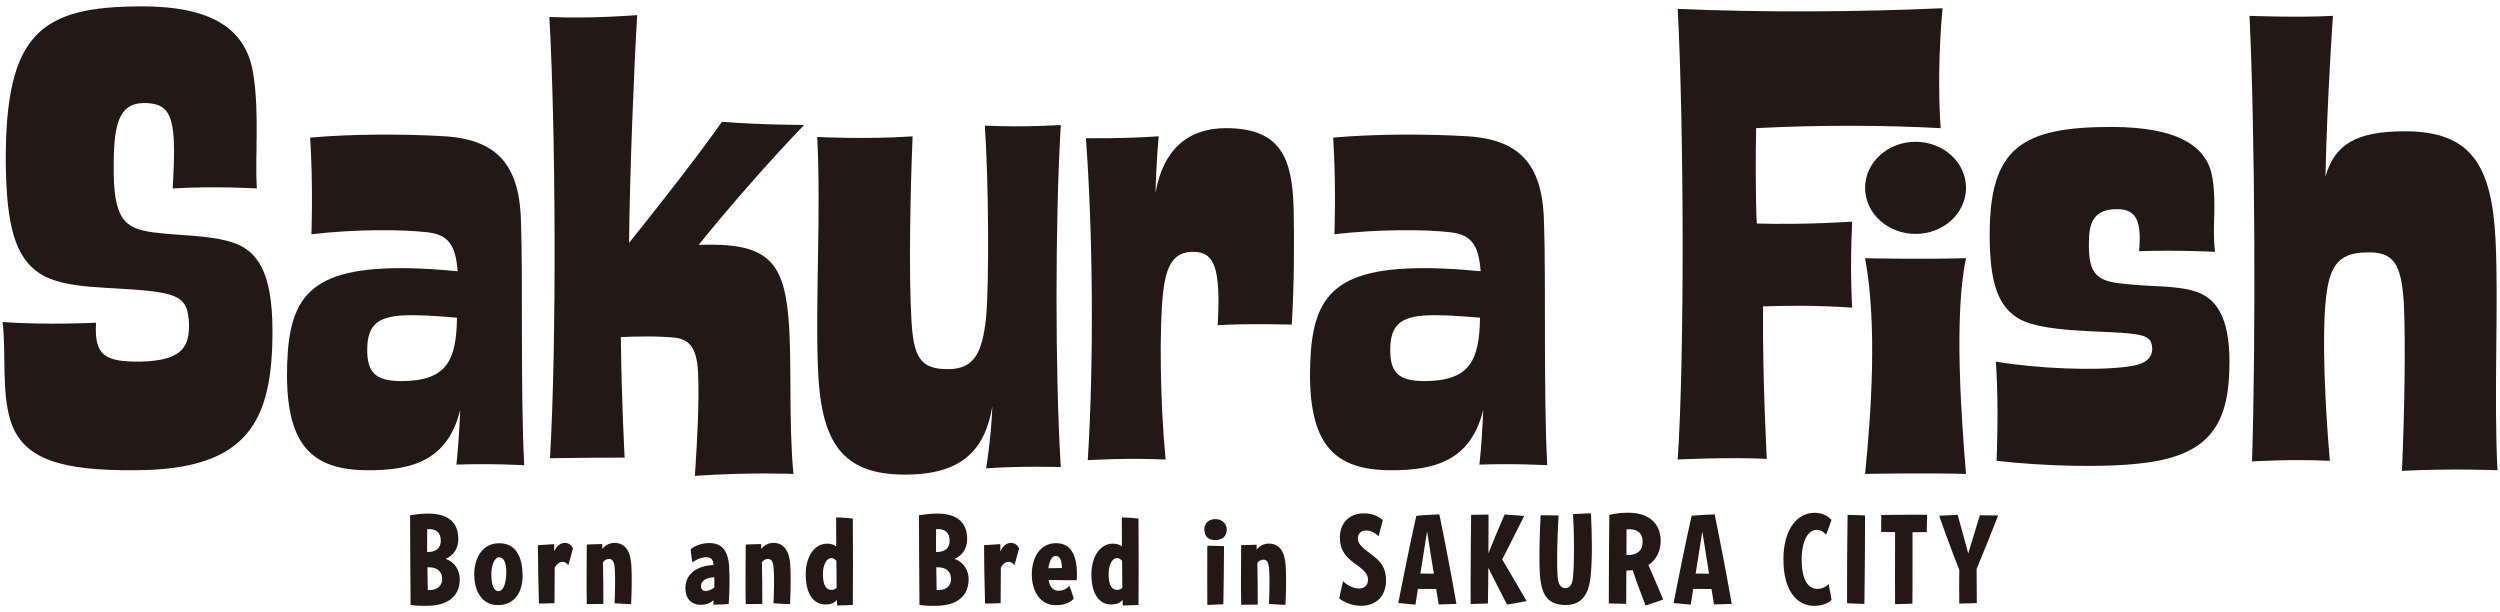
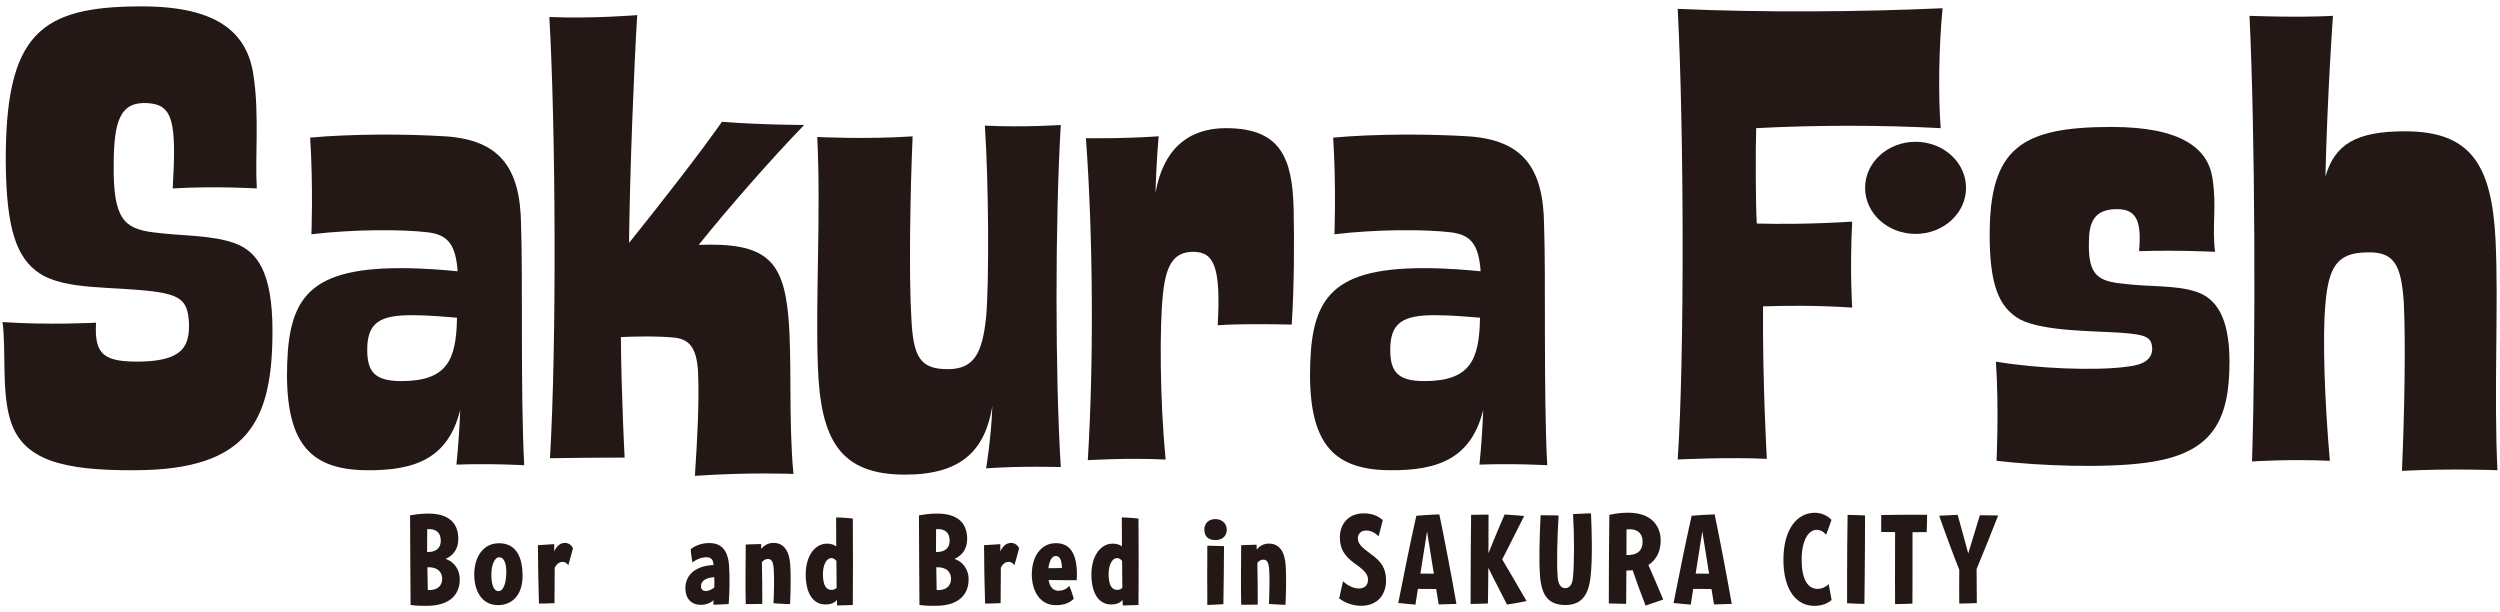
<svg xmlns="http://www.w3.org/2000/svg" width="196" height="48" viewBox="0 0 196 48" fill="none">
  <path d="M19.887 6.013C20.332 8.967 19.986 12.461 20.134 14.773C20.134 14.773 16.888 14.575 13.542 14.773C13.839 9.556 13.592 8.18 11.523 8.082C9.455 7.983 8.915 9.408 8.915 12.951C8.865 17.183 9.751 17.92 12.013 18.217C14.325 18.514 16.541 18.415 18.363 19.054C20.134 19.692 21.362 21.266 21.362 25.943C21.362 32.98 19.491 36.816 10.682 36.865C4.926 36.915 1.824 36.078 0.839 33.025C0.101 30.763 0.493 27.512 0.2 25.25C3.793 25.497 7.53 25.3 7.53 25.3C7.382 27.858 8.168 28.398 11.123 28.348C14.37 28.249 14.864 27.116 14.815 25.3C14.716 23.627 14.226 23.132 11.959 22.84C8.713 22.444 5.169 22.741 3.15 21.464C1.239 20.232 0.502 17.822 0.452 12.754C0.403 2.568 3.209 0.5 11.127 0.5C17.131 0.5 19.442 2.618 19.887 6.013Z" fill="#231815" />
  <path d="M35.877 21.266C35.729 19.148 35.09 18.41 33.566 18.217C31.547 17.97 27.761 17.97 24.415 18.366C24.415 18.366 24.564 14.674 24.316 10.789C27.563 10.492 31.794 10.492 34.947 10.69C39.178 10.986 40.801 13.149 40.851 17.628C40.999 21.563 40.801 30.866 41.098 36.474C41.098 36.474 38.589 36.326 35.783 36.425C35.931 35.048 36.03 33.47 36.08 32.144C35.145 35.885 32.635 36.915 28.701 36.865C24.469 36.816 22.549 34.896 22.5 29.535C22.5 23.681 23.826 21.023 31.408 21.023C33.278 21.023 34.902 21.172 35.886 21.27L35.877 21.266ZM35.828 24.908C35.189 24.859 33.665 24.71 32.285 24.71C29.775 24.71 28.791 25.3 28.791 27.418C28.791 29.09 29.33 29.877 31.448 29.877C35.041 29.877 35.779 28.254 35.828 24.908Z" fill="#231815" />
  <path d="M54.773 19.198C60.038 19 61.414 20.38 61.81 24.854C62.107 28.101 61.81 32.975 62.206 37.157C62.206 37.157 58.86 37.009 54.48 37.306C54.678 34.352 54.827 31.402 54.728 29.185C54.629 27.265 54.04 26.626 52.956 26.478C51.63 26.329 49.561 26.379 48.675 26.428C48.725 31.397 48.972 35.876 48.972 35.876C48.972 35.876 46.067 35.876 43.117 35.925C43.657 26.873 43.558 9.795 43.068 1.332C46.413 1.48 49.957 1.184 49.957 1.184C49.709 5.168 49.368 13.779 49.318 19.045C51.877 15.847 54.732 12.205 56.603 9.547C59.652 9.795 63.047 9.795 63.047 9.795C60.389 12.551 57.192 16.194 54.782 19.193L54.773 19.198Z" fill="#231815" />
  <path d="M77.801 31.847C77.212 35.39 75.291 37.211 70.961 37.211C65.893 37.211 64.319 34.554 64.121 28.699C63.924 23.631 64.369 16.742 64.072 10.739C64.072 10.739 67.912 10.937 71.55 10.69C71.352 15.218 71.253 21.761 71.451 24.958C71.6 28.007 72.139 28.942 74.307 28.942C76.326 28.942 77.014 27.759 77.311 24.859C77.558 22.201 77.508 14.179 77.212 9.849C80.26 9.997 83.165 9.799 83.165 9.799C82.72 17.426 82.72 29.284 83.165 36.618C83.165 36.618 80.116 36.519 77.311 36.717C77.311 36.717 77.706 34.406 77.801 31.847Z" fill="#231815" />
  <path d="M93.548 19.742C92.024 19.742 91.43 20.776 91.187 22.939C90.891 25.547 90.94 31.451 91.385 36.029C88.337 35.88 85.283 36.078 85.283 36.078C85.773 28.204 85.679 18.168 85.135 10.834C85.135 10.834 88.089 10.883 90.841 10.685C90.841 10.685 90.643 12.803 90.594 15.114C91.183 11.719 93.153 10.047 96.107 10.047C100.388 10.047 101.323 12.358 101.422 16.396C101.471 19.004 101.471 22.201 101.274 25.448C101.274 25.448 97.631 25.349 95.468 25.497C95.716 21.019 95.221 19.742 93.548 19.742Z" fill="#231815" />
  <path d="M116.081 21.266C115.933 19.148 115.295 18.41 113.77 18.217C111.751 17.97 107.965 17.97 104.619 18.366C104.619 18.366 104.768 14.674 104.52 10.789C107.767 10.492 111.998 10.492 115.151 10.69C119.382 10.986 121.005 13.149 121.055 17.628C121.203 21.563 121.005 30.866 121.302 36.474C121.302 36.474 118.793 36.326 115.987 36.425C116.135 35.048 116.234 33.47 116.284 32.144C115.348 35.885 112.839 36.915 108.905 36.865C104.673 36.816 102.753 34.896 102.704 29.535C102.704 23.681 104.03 21.023 111.612 21.023C113.482 21.023 115.106 21.172 116.09 21.27L116.081 21.266ZM116.032 24.908C115.393 24.859 113.869 24.71 112.489 24.71C109.979 24.71 108.995 25.3 108.995 27.418C108.995 29.09 109.534 29.877 111.652 29.877C115.245 29.877 115.983 28.254 116.032 24.908Z" fill="#231815" />
  <path d="M152.15 10.047C147.523 9.799 142.405 9.799 137.684 10.047C137.634 11.571 137.634 16 137.733 17.525C139.406 17.574 142.014 17.574 145.211 17.376C145.014 21.216 145.211 24.117 145.211 24.117C142.212 23.919 139.995 23.968 138.223 24.018C138.174 29.922 138.52 35.975 138.52 35.975C135.615 35.826 131.532 36.024 131.532 36.024C132.072 28.002 132.022 10.042 131.532 0.693C138.124 0.99 145.8 0.941 152.298 0.644C152.001 3.742 151.952 7.483 152.15 10.042V10.047Z" fill="#231815" />
-   <path d="M146.223 20.241C146.223 20.241 150.18 20.349 154.137 20.241C153.166 24.764 153.791 33.025 154.137 37.157C150.594 37.063 146.223 37.157 146.223 37.157C146.713 32.252 147.181 25.412 146.223 20.241Z" fill="#231815" />
  <path d="M156.53 36.128C156.53 36.128 156.728 32.045 156.48 28.353C159.677 28.892 164.255 29.09 166.764 28.749C168.091 28.6 168.734 28.16 168.734 27.323C168.684 26.437 168.289 26.239 166.324 26.091C164.255 25.943 160.221 25.992 158.4 25.057C156.678 24.121 155.99 22.251 155.99 18.415C155.99 11.625 158.45 9.952 165.537 9.952C171 9.952 173.114 11.625 173.46 13.986C173.806 16.248 173.41 17.579 173.658 19.742C173.658 19.742 170.753 19.593 167.704 19.692C167.902 17.43 167.556 16.396 165.982 16.396C164.161 16.396 163.769 17.43 163.769 19.054C163.72 21.612 164.507 22.057 166.526 22.251C168.545 22.498 170.51 22.35 172.084 22.84C173.707 23.33 174.791 24.809 174.791 28.353C174.791 32.881 173.559 35.588 168.248 36.276C165.002 36.717 159.934 36.523 156.539 36.128H156.53Z" fill="#231815" />
  <path d="M188.313 36.915C188.511 32.436 188.609 26.927 188.461 23.775C188.263 20.677 187.674 19.692 185.462 19.791C183.249 19.84 182.557 20.924 182.314 23.825C182.067 26.482 182.265 31.599 182.66 36.128C179.562 35.979 176.558 36.177 176.558 36.177C176.855 27.026 176.806 10.492 176.36 1.242C176.36 1.242 180.196 1.39 182.903 1.242C182.903 1.242 182.462 7.443 182.314 13.837C183.051 11.328 184.675 10.294 188.565 10.294C193.731 10.294 195.355 12.951 195.651 18.806C195.899 23.874 195.503 30.862 195.8 36.865C195.8 36.865 192.157 36.717 188.322 36.915H188.313Z" fill="#231815" />
  <path d="M150.18 18.339C152.366 18.339 154.137 16.722 154.137 14.728C154.137 12.733 152.366 11.117 150.18 11.117C147.995 11.117 146.223 12.733 146.223 14.728C146.223 16.722 147.995 18.339 150.18 18.339Z" fill="#231815" />
  <path d="M36.044 45.418C36.044 46.709 35.158 47.495 33.458 47.495C33.004 47.505 32.563 47.486 32.19 47.428C32.181 45.373 32.15 42.243 32.15 40.404C32.554 40.337 33.004 40.265 33.598 40.265C35.063 40.265 35.931 40.912 35.931 42.243C35.931 42.963 35.608 43.52 34.938 43.817C35.648 44.051 36.048 44.712 36.048 45.422L36.044 45.418ZM34.555 42.378C34.555 41.789 34.223 41.434 33.494 41.483C33.485 42.023 33.485 42.635 33.485 43.282C34.173 43.291 34.56 42.985 34.56 42.378H34.555ZM33.535 46.263C34.313 46.304 34.677 45.908 34.668 45.351C34.65 44.811 34.272 44.438 33.508 44.474C33.517 45.085 33.526 45.674 33.539 46.263H33.535Z" fill="#231815" />
  <path d="M40.972 45.13C40.972 46.655 40.154 47.441 39.043 47.441C37.802 47.441 37.181 46.367 37.181 45.04C37.181 43.714 37.843 42.59 39.129 42.59C40.415 42.59 40.968 43.601 40.968 45.13H40.972ZM39.142 43.687C38.778 43.687 38.522 44.298 38.522 45.036C38.522 45.773 38.679 46.344 39.084 46.344C39.488 46.344 39.695 45.656 39.695 44.86C39.695 44.065 39.47 43.691 39.142 43.691V43.687Z" fill="#231815" />
  <path d="M43.45 43.233C43.625 42.837 43.904 42.563 44.295 42.563C44.579 42.563 44.799 42.738 44.925 42.976C44.767 43.606 44.552 44.316 44.552 44.316C44.453 44.159 44.295 44.051 44.12 44.051C43.882 44.051 43.648 44.181 43.49 44.514C43.49 45.427 43.481 46.677 43.472 47.289C42.834 47.32 42.254 47.32 42.254 47.32C42.213 46.12 42.173 43.907 42.173 42.742C42.173 42.742 42.793 42.702 43.45 42.661V43.233Z" fill="#231815" />
-   <path d="M48.172 42.563C49.008 42.563 49.431 43.201 49.498 44.316C49.548 45.144 49.53 46.313 49.48 47.365C49.48 47.365 48.833 47.347 48.181 47.298C48.221 46.493 48.248 45.243 48.199 44.591C48.158 44.038 48.032 43.822 47.744 43.822C47.569 43.822 47.398 43.912 47.272 44.078C47.29 45.103 47.313 46.29 47.304 47.347C46.665 47.365 46.004 47.356 46.004 47.356C45.973 46.03 45.995 43.961 46.004 42.693C46.004 42.693 46.566 42.661 47.214 42.653C47.214 42.653 47.223 42.94 47.223 43.035C47.439 42.751 47.785 42.563 48.167 42.563H48.172Z" fill="#231815" />
  <path d="M55.389 43.687C55.034 43.687 54.633 43.826 54.287 44.092C54.188 43.579 54.148 43.057 54.148 43.057C54.57 42.724 55.092 42.576 55.614 42.576C56.567 42.576 57.08 43.147 57.161 44.388C57.21 45.166 57.21 46.317 57.129 47.352C57.129 47.352 56.567 47.401 55.928 47.41C55.928 47.41 55.937 47.244 55.946 47.055C55.672 47.293 55.335 47.419 54.935 47.419C54.224 47.419 53.734 46.947 53.734 46.111C53.734 45.036 54.588 44.348 55.946 44.298C55.915 43.894 55.771 43.687 55.384 43.687H55.389ZM56 45.252C55.29 45.292 54.957 45.566 54.957 45.962C54.957 46.187 55.096 46.335 55.339 46.335C55.506 46.335 55.762 46.245 56 46.07C56.009 45.787 56.009 45.53 56 45.252Z" fill="#231815" />
  <path d="M60.632 42.563C61.468 42.563 61.891 43.201 61.959 44.316C62.008 45.144 61.99 46.313 61.941 47.365C61.941 47.365 61.293 47.347 60.641 47.298C60.681 46.493 60.709 45.243 60.659 44.591C60.618 44.038 60.493 43.822 60.205 43.822C60.029 43.822 59.859 43.912 59.733 44.078C59.751 45.103 59.773 46.29 59.764 47.347C59.126 47.365 58.465 47.356 58.465 47.356C58.433 46.03 58.456 43.961 58.465 42.693C58.465 42.693 59.027 42.661 59.674 42.653C59.674 42.653 59.683 42.94 59.683 43.035C59.899 42.751 60.245 42.563 60.627 42.563H60.632Z" fill="#231815" />
  <path d="M65.552 40.566C66.222 40.575 66.86 40.656 66.86 40.656C66.878 42.378 66.878 45.8 66.86 47.428C66.86 47.428 66.307 47.459 65.628 47.468C65.628 47.468 65.619 47.23 65.61 47.028C65.435 47.275 65.088 47.392 64.733 47.392C63.708 47.392 63.168 46.466 63.168 45.031C63.168 43.597 63.879 42.621 64.841 42.621C65.147 42.621 65.372 42.697 65.561 42.837C65.552 42.019 65.552 41.231 65.552 40.575V40.566ZM65.57 43.97C65.462 43.844 65.345 43.754 65.165 43.754C64.832 43.754 64.517 44.235 64.517 44.995C64.517 45.958 64.814 46.245 65.178 46.245C65.367 46.245 65.475 46.196 65.592 46.088C65.583 45.459 65.574 44.514 65.574 43.97H65.57Z" fill="#231815" />
  <path d="M75.939 45.418C75.939 46.709 75.053 47.495 73.353 47.495C72.899 47.505 72.459 47.486 72.085 47.428C72.076 45.373 72.045 42.243 72.045 40.404C72.45 40.337 72.899 40.265 73.493 40.265C74.959 40.265 75.826 40.912 75.826 42.243C75.826 42.963 75.503 43.52 74.833 43.817C75.543 44.056 75.944 44.712 75.944 45.422L75.939 45.418ZM74.451 42.378C74.451 41.789 74.118 41.434 73.389 41.483C73.38 42.023 73.38 42.635 73.38 43.282C74.068 43.291 74.455 42.985 74.455 42.378H74.451ZM73.43 46.263C74.208 46.304 74.572 45.908 74.563 45.351C74.545 44.811 74.167 44.438 73.403 44.474C73.412 45.085 73.421 45.674 73.434 46.263H73.43Z" fill="#231815" />
  <path d="M78.426 43.233C78.601 42.837 78.88 42.563 79.271 42.563C79.554 42.563 79.775 42.738 79.901 42.976C79.743 43.606 79.527 44.316 79.527 44.316C79.428 44.159 79.271 44.051 79.096 44.051C78.857 44.051 78.624 44.177 78.466 44.514C78.466 45.427 78.457 46.677 78.448 47.289C77.81 47.32 77.23 47.32 77.23 47.32C77.189 46.12 77.149 43.907 77.149 42.742C77.149 42.742 77.769 42.702 78.426 42.661V43.233Z" fill="#231815" />
  <path d="M82.999 46.313C83.305 46.313 83.601 46.196 83.835 45.931C84.042 46.403 84.181 46.942 84.181 46.942C83.849 47.289 83.386 47.446 82.774 47.446C81.542 47.446 80.894 46.353 80.894 45.027C80.894 43.7 81.555 42.585 82.792 42.585C84.029 42.585 84.523 43.628 84.415 45.49C84.415 45.49 83.323 45.49 82.212 45.472C82.293 46.025 82.576 46.317 82.999 46.317V46.313ZM83.255 44.532C83.246 43.912 83.089 43.588 82.765 43.588C82.468 43.588 82.261 43.992 82.194 44.55C82.648 44.541 83.255 44.532 83.255 44.532Z" fill="#231815" />
  <path d="M87.95 40.566C88.62 40.575 89.258 40.656 89.258 40.656C89.276 42.378 89.276 45.8 89.258 47.428C89.258 47.428 88.705 47.459 88.026 47.468C88.026 47.468 88.017 47.23 88.008 47.028C87.833 47.275 87.487 47.392 87.131 47.392C86.106 47.392 85.567 46.466 85.567 45.031C85.567 43.597 86.277 42.621 87.239 42.621C87.545 42.621 87.77 42.697 87.959 42.837C87.95 42.019 87.95 41.231 87.95 40.575V40.566ZM87.968 43.97C87.86 43.844 87.743 43.754 87.563 43.754C87.23 43.754 86.915 44.235 86.915 44.995C86.915 45.958 87.212 46.245 87.577 46.245C87.765 46.245 87.873 46.196 87.99 46.088C87.981 45.459 87.972 44.514 87.972 43.97H87.968Z" fill="#231815" />
  <path d="M95.284 40.696C95.837 40.696 96.179 41.079 96.179 41.524C96.179 42.005 95.855 42.342 95.275 42.342C94.695 42.342 94.421 42.01 94.421 41.515C94.421 41.061 94.726 40.696 95.288 40.696H95.284ZM94.654 42.783C94.654 42.783 95.293 42.792 95.963 42.814C95.963 43.898 95.931 46.241 95.913 47.37C95.284 47.41 94.654 47.428 94.654 47.428C94.645 46.385 94.645 43.894 94.654 42.783Z" fill="#231815" />
  <path d="M99.475 42.617C100.311 42.617 100.734 43.255 100.801 44.37C100.851 45.198 100.833 46.367 100.783 47.419C100.783 47.419 100.136 47.401 99.484 47.352C99.524 46.547 99.551 45.297 99.502 44.645C99.462 44.092 99.335 43.876 99.048 43.876C98.872 43.876 98.701 43.966 98.576 44.132C98.594 45.157 98.616 46.344 98.607 47.401C97.969 47.419 97.308 47.41 97.308 47.41C97.276 46.084 97.299 44.015 97.308 42.747C97.308 42.747 97.87 42.715 98.517 42.706C98.517 42.706 98.526 42.994 98.526 43.089C98.742 42.805 99.088 42.617 99.47 42.617H99.475Z" fill="#231815" />
  <path d="M106.913 40.247C107.574 40.247 108.032 40.445 108.41 40.777C108.253 41.438 108.077 42.054 108.077 42.054C107.839 41.771 107.457 41.591 107.115 41.591C106.661 41.591 106.454 41.888 106.454 42.203C106.454 42.608 106.737 42.9 107.457 43.422C108.343 44.051 108.666 44.591 108.666 45.517C108.666 46.628 107.996 47.495 106.697 47.495C106.108 47.495 105.42 47.262 104.992 46.915C105.132 46.245 105.298 45.566 105.298 45.566C105.631 45.913 106.144 46.138 106.539 46.138C107.002 46.138 107.25 45.863 107.25 45.459C107.25 45.027 107.034 44.761 106.166 44.141C105.361 43.561 105.046 42.972 105.046 42.135C105.046 41.061 105.734 40.247 106.917 40.247H106.913Z" fill="#231815" />
  <path d="M112.844 40.323C113.226 42.144 113.869 45.517 114.184 47.347C113.473 47.365 112.794 47.388 112.794 47.388C112.736 47.055 112.668 46.632 112.596 46.178C112.115 46.178 111.634 46.178 111.162 46.169C111.095 46.632 111.023 47.064 110.973 47.401C110.973 47.401 110.294 47.352 109.624 47.275C109.988 45.404 110.618 42.297 111.041 40.436C111.908 40.359 112.839 40.328 112.839 40.328L112.844 40.323ZM111.36 44.968C111.706 44.968 112.057 44.968 112.412 44.977C112.223 43.795 112.016 42.536 111.881 41.663C111.742 42.54 111.549 43.777 111.36 44.968Z" fill="#231815" />
  <path d="M115.335 40.364C116.072 40.346 116.702 40.346 116.702 40.346C116.702 41.281 116.693 42.266 116.693 43.377C116.724 43.295 117.341 41.762 117.961 40.337C118.748 40.377 119.494 40.454 119.494 40.454C118.55 42.351 117.772 43.858 117.772 43.858C117.772 43.858 118.685 45.391 119.683 47.122C119.683 47.122 118.946 47.28 118.15 47.397C117.403 45.962 116.715 44.582 116.684 44.514C116.684 45.351 116.666 46.461 116.653 47.311C116.653 47.311 116.014 47.343 115.295 47.352C115.295 47.352 115.295 43.565 115.335 40.364Z" fill="#231815" />
  <path d="M124.702 45.207C124.535 46.781 123.892 47.45 122.674 47.433C121.464 47.401 120.861 46.785 120.736 45.139C120.646 44.029 120.704 41.933 120.785 40.395C121.563 40.395 122.193 40.413 122.193 40.413C122.103 41.96 122.026 44.123 122.125 45.283C122.166 45.814 122.39 46.111 122.696 46.111C123.02 46.111 123.258 45.895 123.317 45.315C123.434 44.132 123.425 41.879 123.326 40.305C124.113 40.256 124.733 40.247 124.733 40.247C124.81 41.843 124.85 43.876 124.702 45.207Z" fill="#231815" />
  <path d="M129.01 47.468C128.596 46.416 128.2 45.306 127.998 44.703C127.84 44.721 127.674 44.734 127.508 44.734C127.508 45.935 127.49 47.343 127.49 47.343C127.49 47.343 126.811 47.334 126.132 47.311C126.132 47.311 126.132 43.561 126.172 40.364C126.653 40.265 127.018 40.197 127.656 40.197C129.387 40.197 130.197 41.151 130.197 42.383C130.197 43.21 129.873 43.88 129.234 44.294C129.482 44.856 129.945 45.926 130.395 47.001C130.395 47.001 129.707 47.248 129.019 47.473L129.01 47.468ZM127.521 41.497C127.521 42.216 127.521 42.895 127.512 43.516C128.322 43.547 128.78 43.201 128.78 42.464C128.78 41.794 128.349 41.42 127.521 41.501V41.497Z" fill="#231815" />
  <path d="M134.428 40.323C134.81 42.144 135.453 45.517 135.768 47.347C135.058 47.365 134.379 47.388 134.379 47.388C134.32 47.055 134.253 46.632 134.181 46.178C133.7 46.178 133.219 46.178 132.746 46.169C132.679 46.632 132.607 47.064 132.558 47.401C132.558 47.401 131.879 47.352 131.208 47.275C131.573 45.404 132.202 42.297 132.625 40.436C133.493 40.359 134.424 40.328 134.424 40.328L134.428 40.323ZM132.94 44.968C133.286 44.968 133.637 44.968 133.992 44.977C133.803 43.795 133.596 42.536 133.461 41.663C133.322 42.54 133.129 43.777 132.94 44.968Z" fill="#231815" />
  <path d="M143.597 47.037C143.282 47.334 142.779 47.5 142.239 47.5C140.863 47.5 139.82 46.29 139.82 43.88C139.82 41.47 140.903 40.202 142.279 40.202C142.819 40.202 143.282 40.436 143.588 40.755C143.381 41.402 143.165 41.924 143.165 41.924C142.958 41.668 142.702 41.542 142.419 41.542C141.762 41.542 141.25 42.396 141.25 43.885C141.25 45.373 141.704 46.169 142.509 46.169C142.833 46.169 143.179 46.003 143.363 45.787C143.512 46.484 143.597 47.046 143.597 47.046V47.037Z" fill="#231815" />
  <path d="M144.852 40.364C145.621 40.373 146.219 40.413 146.219 40.413C146.219 43.799 146.169 47.343 146.169 47.343C146.169 47.343 145.549 47.343 144.811 47.293C144.811 47.293 144.802 43.565 144.852 40.364Z" fill="#231815" />
  <path d="M147.491 41.704C147.491 41.704 147.473 41.092 147.491 40.377C147.491 40.377 149.222 40.346 151.084 40.359C151.084 40.359 151.084 41.038 151.053 41.717C151.053 41.717 150.491 41.726 149.942 41.726C149.951 44.6 149.933 47.325 149.933 47.325C149.933 47.325 149.272 47.356 148.575 47.365C148.575 47.365 148.557 44.474 148.575 41.717C148.229 41.717 147.846 41.717 147.491 41.708V41.704Z" fill="#231815" />
  <path d="M153.607 47.32C153.598 46.56 153.598 45.598 153.607 44.672C153.144 43.52 152.456 41.659 152.033 40.431C152.743 40.391 153.481 40.364 153.481 40.364C153.737 41.267 154.043 42.41 154.308 43.395C154.605 42.392 154.929 41.331 155.221 40.395C155.221 40.395 155.959 40.404 156.656 40.413C156.192 41.614 155.473 43.386 154.965 44.613C154.974 45.638 154.983 46.592 154.983 47.28C154.983 47.28 154.394 47.311 153.607 47.32Z" fill="#231815" />
</svg>